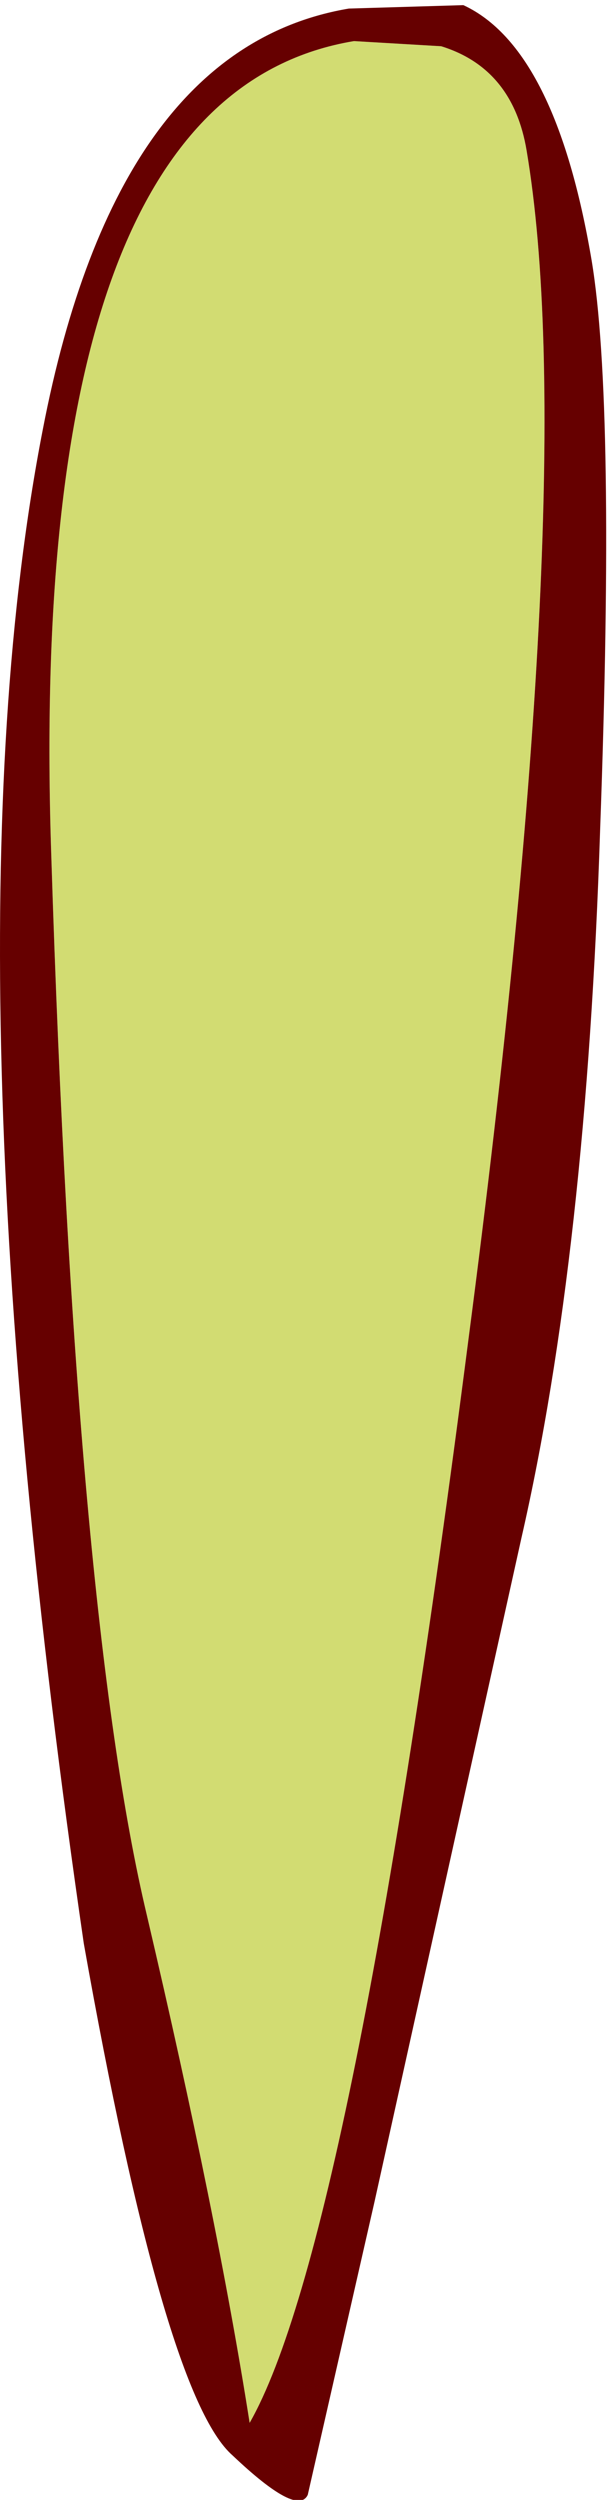
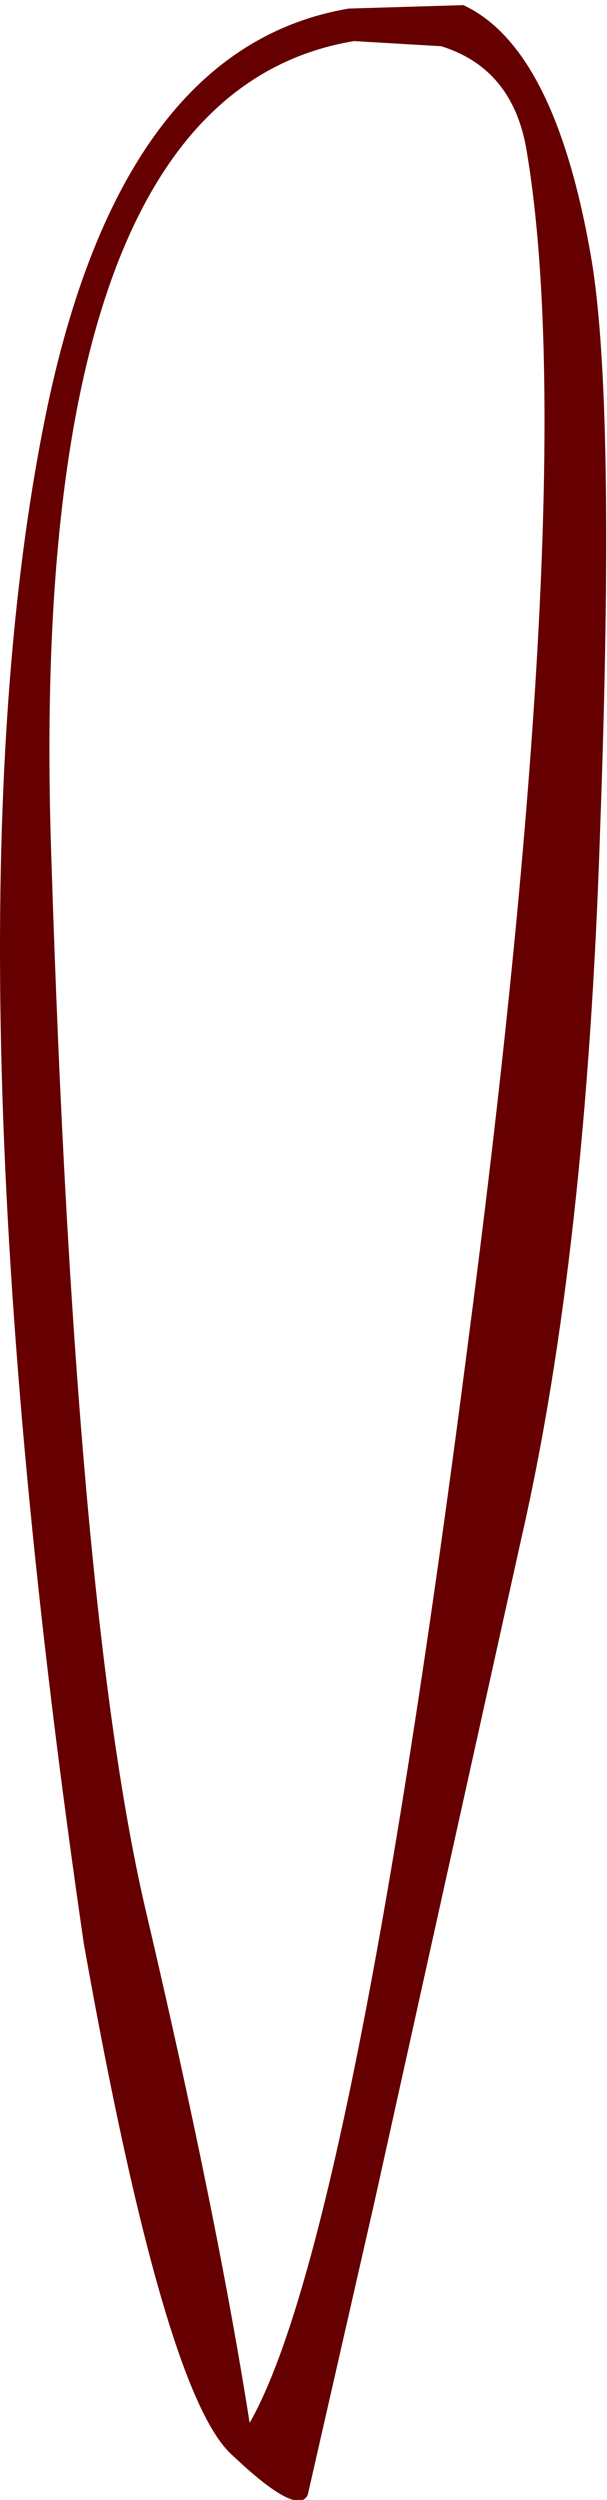
<svg xmlns="http://www.w3.org/2000/svg" height="73.0px" width="17.75px">
  <g transform="matrix(1.0, 0.0, 0.0, 1.0, 8.85, 36.5)">
-     <path d="M4.05 -35.15 L1.5 -35.3 Q-8.1 -33.7 -7.35 -11.5 -6.65 10.65 -4.55 19.45 -2.5 28.2 -1.55 34.25 1.45 29.0 4.85 2.6 8.15 -22.6 6.55 -32.1 6.15 -34.5 4.05 -35.15" fill="#d2dc72" fill-rule="evenodd" stroke="none" />
    <path d="M1.35 -36.25 Q-5.45 -35.1 -7.6 -23.95 -10.6 -8.55 -6.4 20.25 -4.05 33.45 -2.05 35.2 -0.15 37.0 0.15 36.35 L2.1 27.8 6.4 8.4 Q8.3 0.1 8.7 -12.3 9.15 -24.7 8.45 -28.9 7.4 -35.1 4.7 -36.35 L1.35 -36.25 M4.05 -35.15 Q6.15 -34.5 6.55 -32.1 8.15 -22.6 4.85 2.6 1.45 29.0 -1.55 34.25 -2.5 28.2 -4.55 19.45 -6.65 10.65 -7.35 -11.5 -8.1 -33.7 1.5 -35.3 L4.05 -35.15" fill="#660000" fill-rule="evenodd" stroke="none" />
  </g>
</svg>